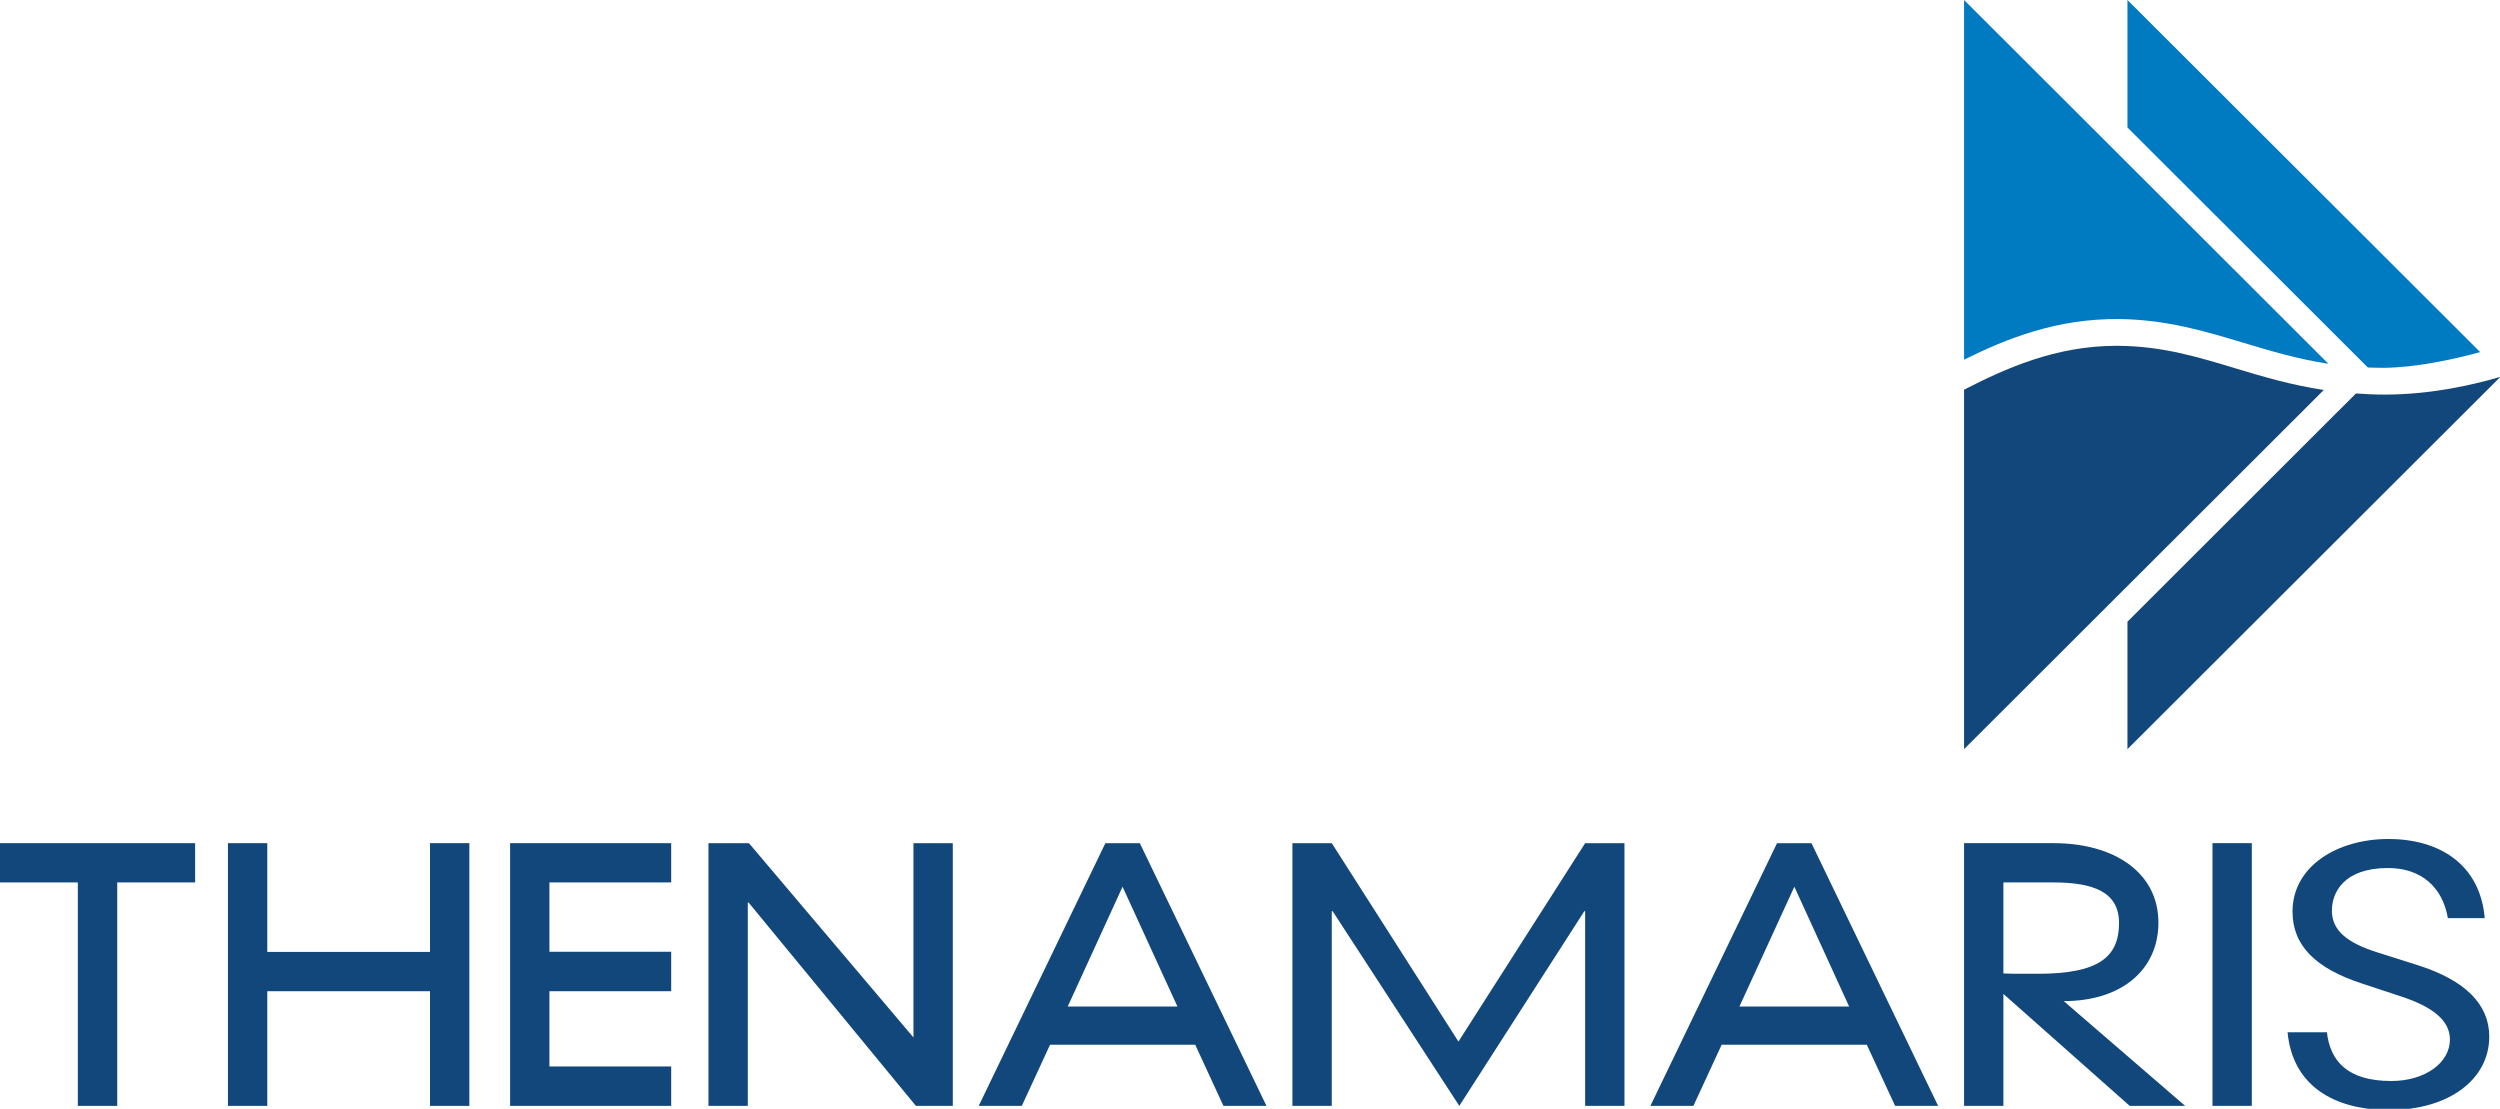
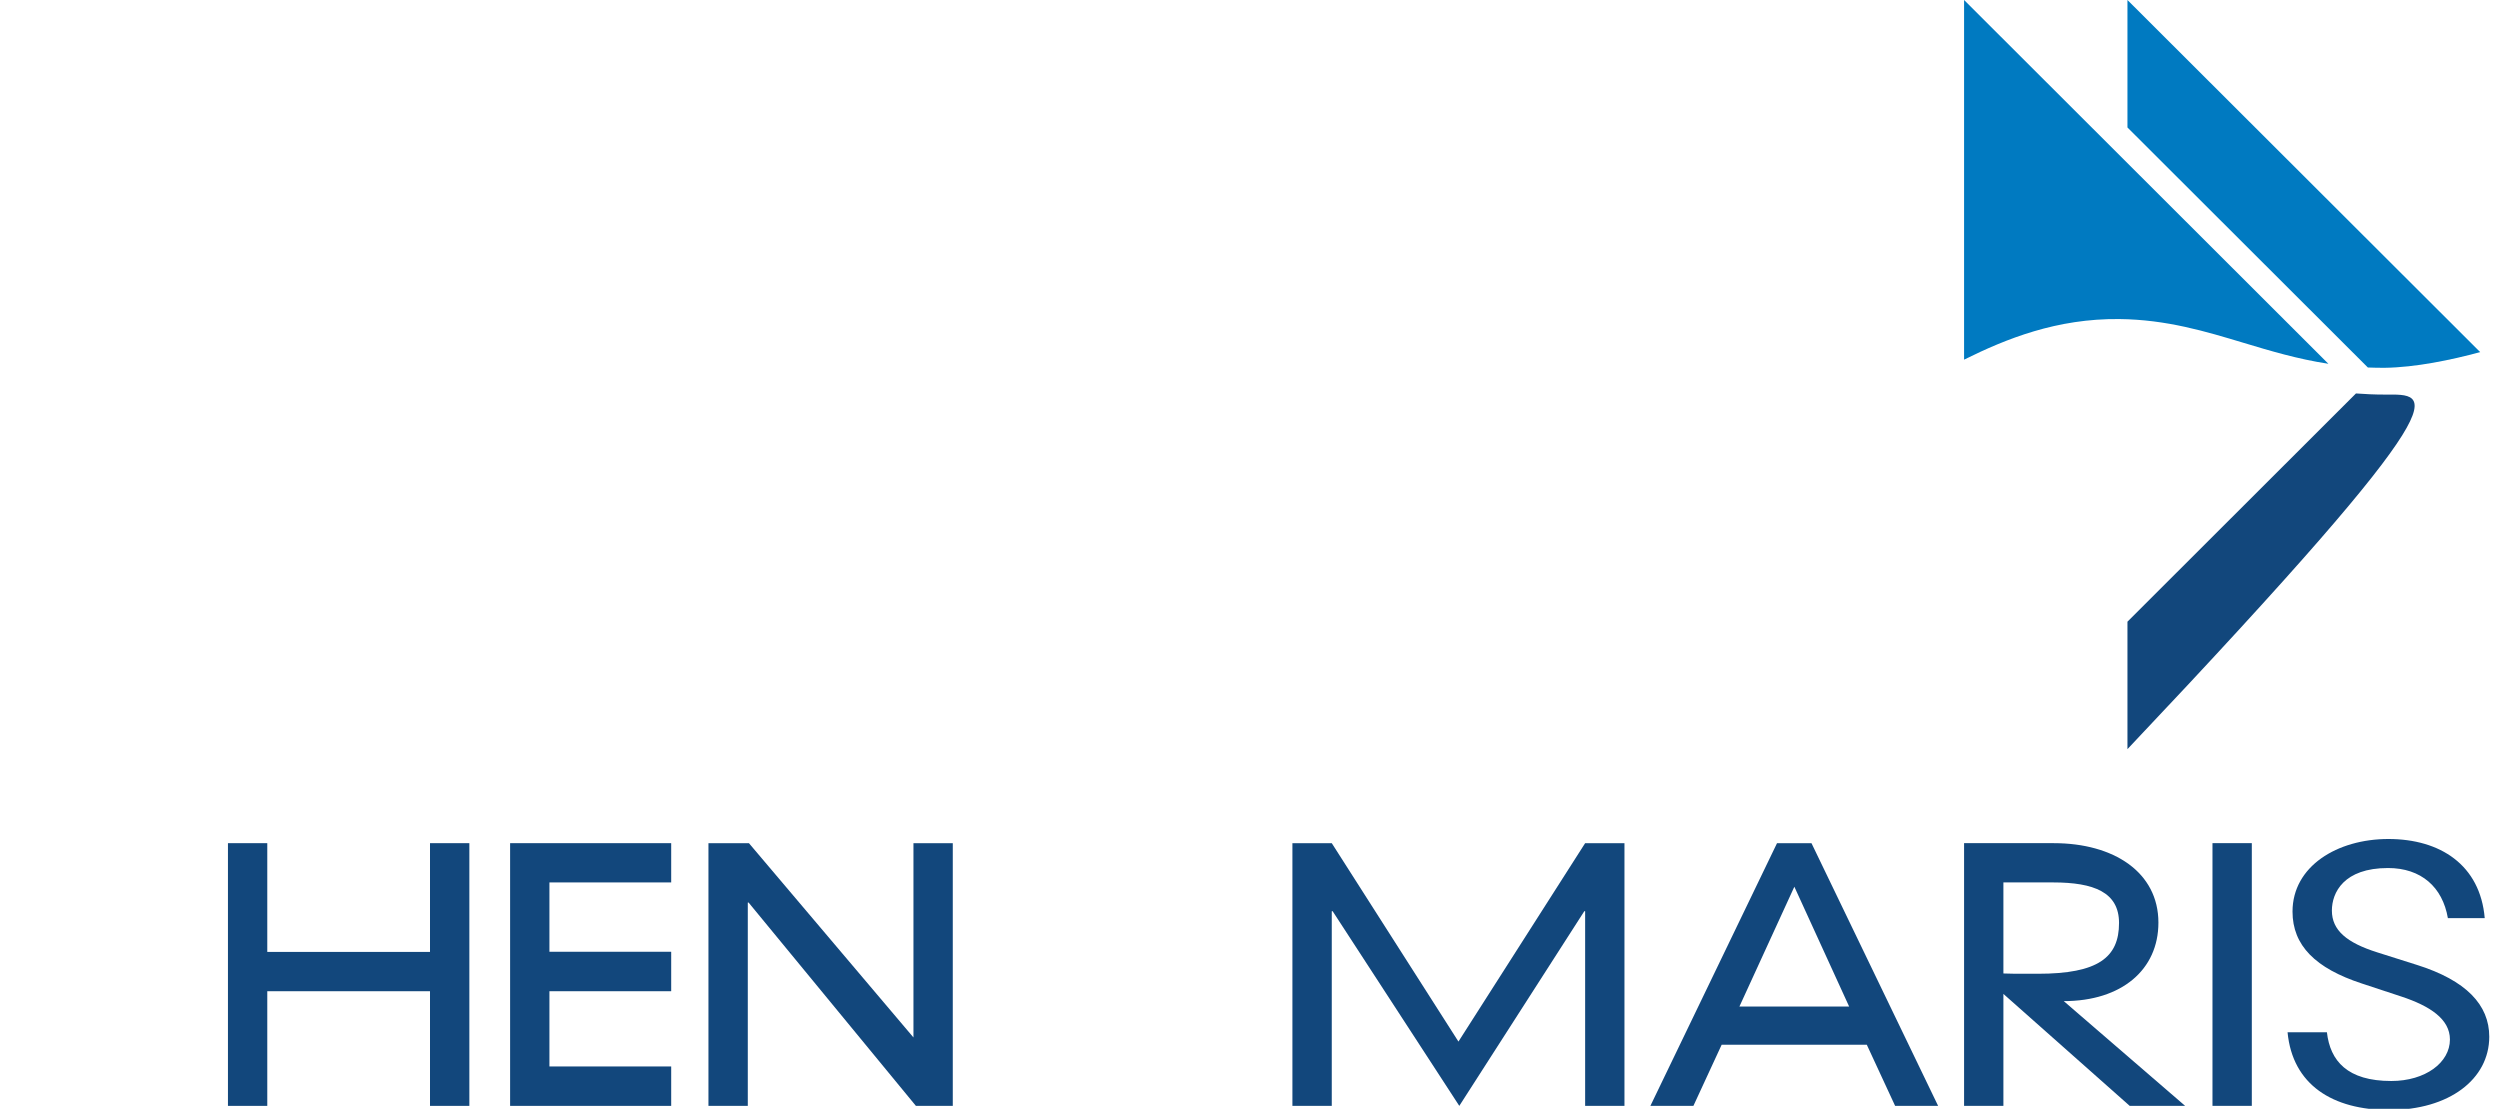
<svg xmlns="http://www.w3.org/2000/svg" width="100%" height="100%" viewBox="0 0 1815 805" version="1.1" xml:space="preserve" style="fill-rule:evenodd;clip-rule:evenodd;stroke-linejoin:round;stroke-miterlimit:1.414;">
  <g id="Layer 1">
    <path d="M1731.03,267.026C1753.63,266.772 1779.66,261.297 1800.61,255.634L1544.53,0.001L1544.53,92.543L1719.06,266.801C1722.96,266.913 1726.9,267.072 1731.03,267.026" style="fill:rgb(0,122,193);fill-rule:nonzero;" />
-     <path d="M1731.21,286.47C1723.97,286.47 1717.15,286.145 1710.43,285.649L1544.53,451.345L1544.53,543.87L1815.31,273.565C1794.39,279.745 1764.26,286.47 1731.21,286.47" style="fill:rgb(18,71,124);fill-rule:nonzero;" />
+     <path d="M1731.21,286.47C1723.97,286.47 1717.15,286.145 1710.43,285.649L1544.53,451.345L1544.53,543.87C1794.39,279.745 1764.26,286.47 1731.21,286.47" style="fill:rgb(18,71,124);fill-rule:nonzero;" />
    <path d="M1538.64,231.637C1572.97,232.008 1601.39,240.637 1628.89,248.912C1648.25,254.746 1668.06,260.687 1690.41,264.108L1425.92,0L1425.92,261.112C1456.59,245.887 1493.26,231.142 1538.64,231.637" style="fill:rgb(0,122,193);fill-rule:nonzero;" />
-     <path d="M1623.28,267.524C1595.84,259.216 1569.99,251.358 1538.41,251.066C1537.82,251.066 1537.14,251.053 1536.52,251.053C1492.35,251.053 1455.99,267.483 1425.92,282.916L1425.92,543.87L1687.08,283.128C1663.66,279.566 1643.25,273.566 1623.28,267.524" style="fill:rgb(18,71,124);fill-rule:nonzero;" />
-     <path d="M0,612.139L0,640.639L56.496,640.639L56.496,802.868L85.112,802.868L85.112,640.639L141.667,640.639L141.667,612.139L0,612.139Z" style="fill:rgb(18,71,124);fill-rule:nonzero;" />
    <path d="M312.179,612.139L312.179,691.093L194.045,691.093L194.045,612.139L165.491,612.139L165.491,802.868L194.045,802.868L194.045,719.626L312.179,719.626L312.179,802.868L340.754,802.868L340.754,612.139L312.179,612.139Z" style="fill:rgb(18,71,124);fill-rule:nonzero;" />
    <path d="M370.341,612.139L370.341,802.868L487.287,802.868L487.287,774.247L398.883,774.247L398.883,719.626L487.287,719.626L487.287,690.98L398.883,690.98L398.883,640.639L487.287,640.639L487.287,612.139L370.341,612.139Z" style="fill:rgb(18,71,124);fill-rule:nonzero;" />
    <path d="M663.168,612.139L663.168,753.189L543.722,612.139L514.334,612.139L514.334,802.868L542.901,802.868L542.901,655.247L543.472,655.247L664.947,802.868L691.722,802.868L691.722,612.139L663.168,612.139Z" style="fill:rgb(18,71,124);fill-rule:nonzero;" />
-     <path d="M802.507,612.139L710.544,802.868L741.832,802.868L762.336,758.46L867.719,758.46L888.219,802.868L919.452,802.868L827.511,612.139L802.507,612.139ZM814.973,643.764L854.823,730.743L775.165,730.743L814.973,643.764Z" style="fill:rgb(18,71,124);fill-rule:nonzero;" />
    <path d="M1150.81,612.139L1058.83,756.189L966.864,612.139L938.289,612.139L938.289,802.868L966.864,802.868L966.864,661.543L967.506,661.543L1059.45,802.868L1150.2,661.543L1150.81,661.543L1150.81,802.868L1179.36,802.868L1179.36,612.139L1150.81,612.139Z" style="fill:rgb(18,71,124);fill-rule:nonzero;" />
    <path d="M1290.12,612.139L1198.18,802.868L1229.41,802.868L1249.93,758.46L1355.29,758.46L1375.86,802.868L1407.08,802.868L1315.13,612.139L1290.12,612.139ZM1302.7,643.764L1342.47,730.743L1262.82,730.743L1302.7,643.764Z" style="fill:rgb(18,71,124);fill-rule:nonzero;" />
    <rect x="1606.26" y="612.122" width="28.554" height="190.729" style="fill:rgb(18,71,124);fill-rule:nonzero;" />
    <path d="M1777.16,666.558C1773.29,644.008 1757.77,630.187 1733.7,630.187C1701.54,630.187 1692.95,648.037 1692.95,661.066C1692.95,675.362 1703.67,684.395 1725.96,691.437L1754.52,700.47C1790.52,711.758 1807.2,729.595 1807.2,752.65C1807.2,783.516 1778.06,805.858 1734.61,805.858C1693.51,805.858 1664.37,787.57 1660.77,749.429L1689.34,749.429C1691.7,770.287 1704.25,784.804 1736.08,784.804C1760.77,784.804 1778.65,771.483 1778.65,754.675C1778.65,739.816 1764.08,730.345 1743.51,723.525L1714.62,713.995C1680.99,702.966 1664.37,686.416 1664.37,661.812C1664.37,628.954 1696.77,609.112 1733.99,609.112C1771.49,609.112 1800.64,627.929 1803.91,666.558L1777.16,666.558Z" style="fill:rgb(18,71,124);fill-rule:nonzero;" />
    <path d="M1454.47,721.579L1454.47,802.854L1425.92,802.854L1425.92,612.138L1491.07,612.138C1534.59,612.138 1567.01,633.242 1567.01,669.837C1567.01,703.958 1540.38,726.812 1498.28,726.812L1586.4,802.854L1546.16,802.854L1454.47,721.579ZM1454.47,706.742C1458.38,706.954 1462.53,706.954 1479.52,706.954C1523.25,706.954 1538.42,695.104 1538.42,670.092C1538.42,647.783 1520.23,640.638 1490.53,640.638L1454.47,640.638L1454.47,706.742Z" style="fill:rgb(18,71,124);fill-rule:nonzero;" />
  </g>
</svg>